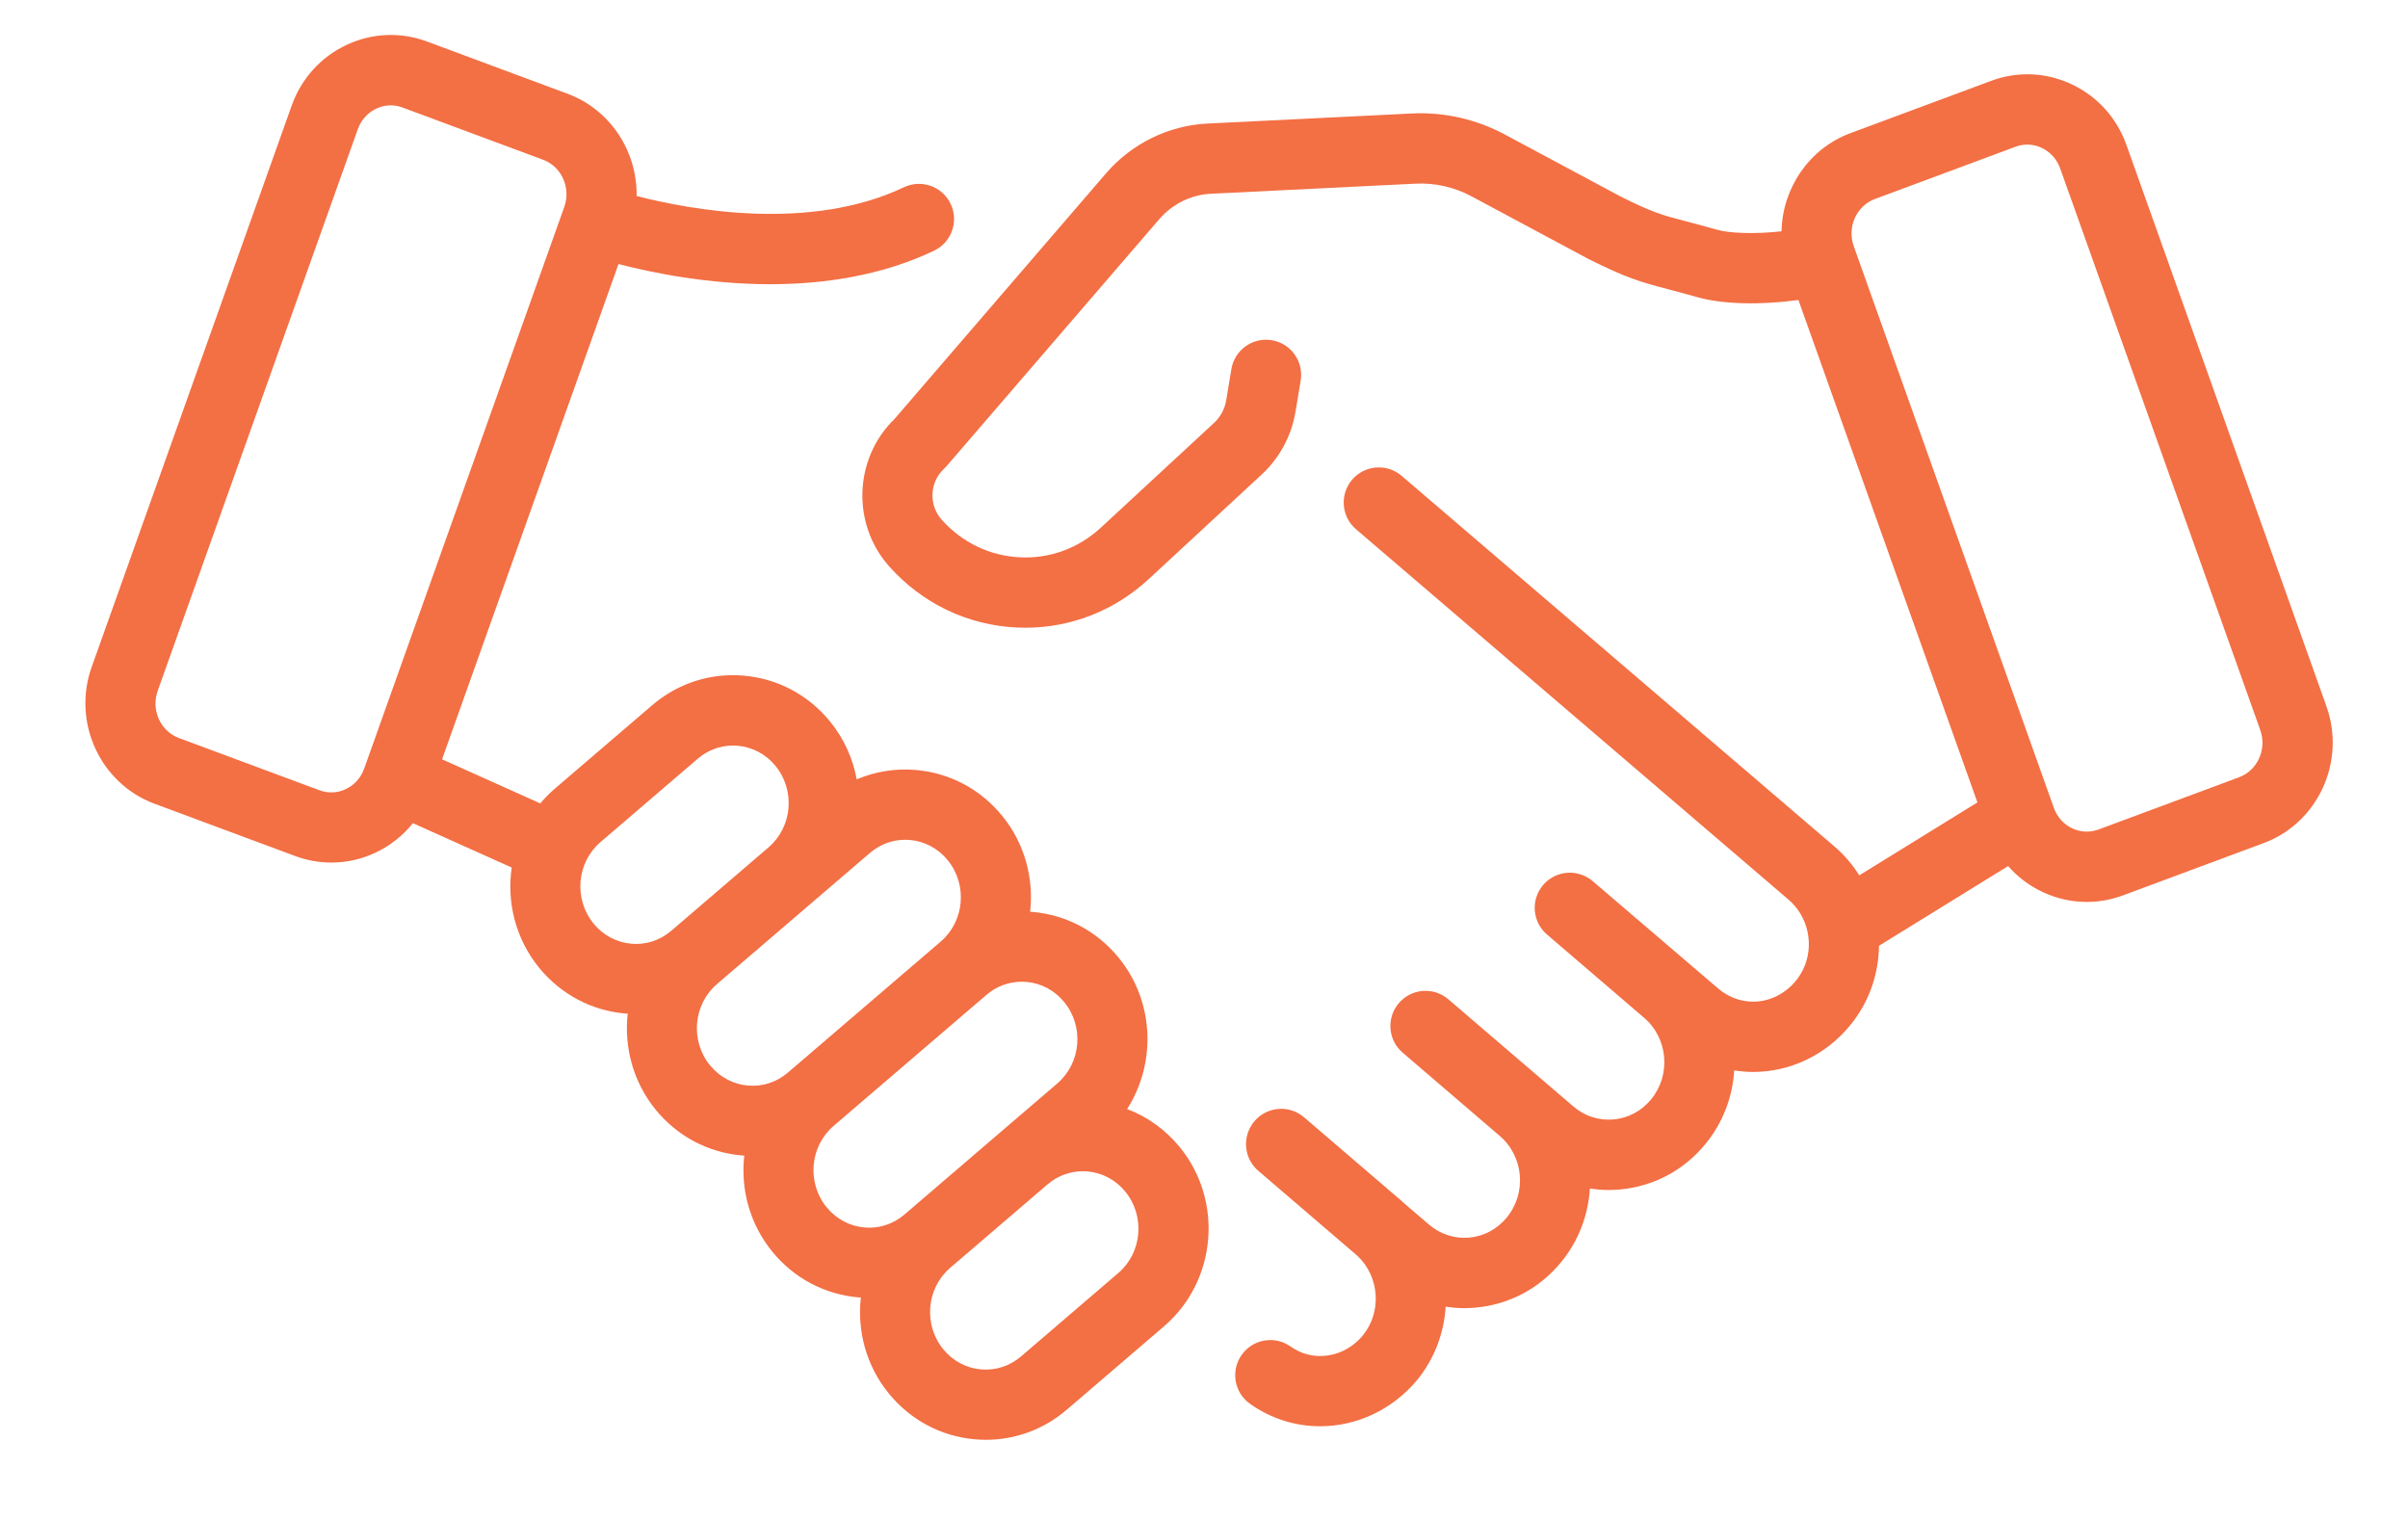
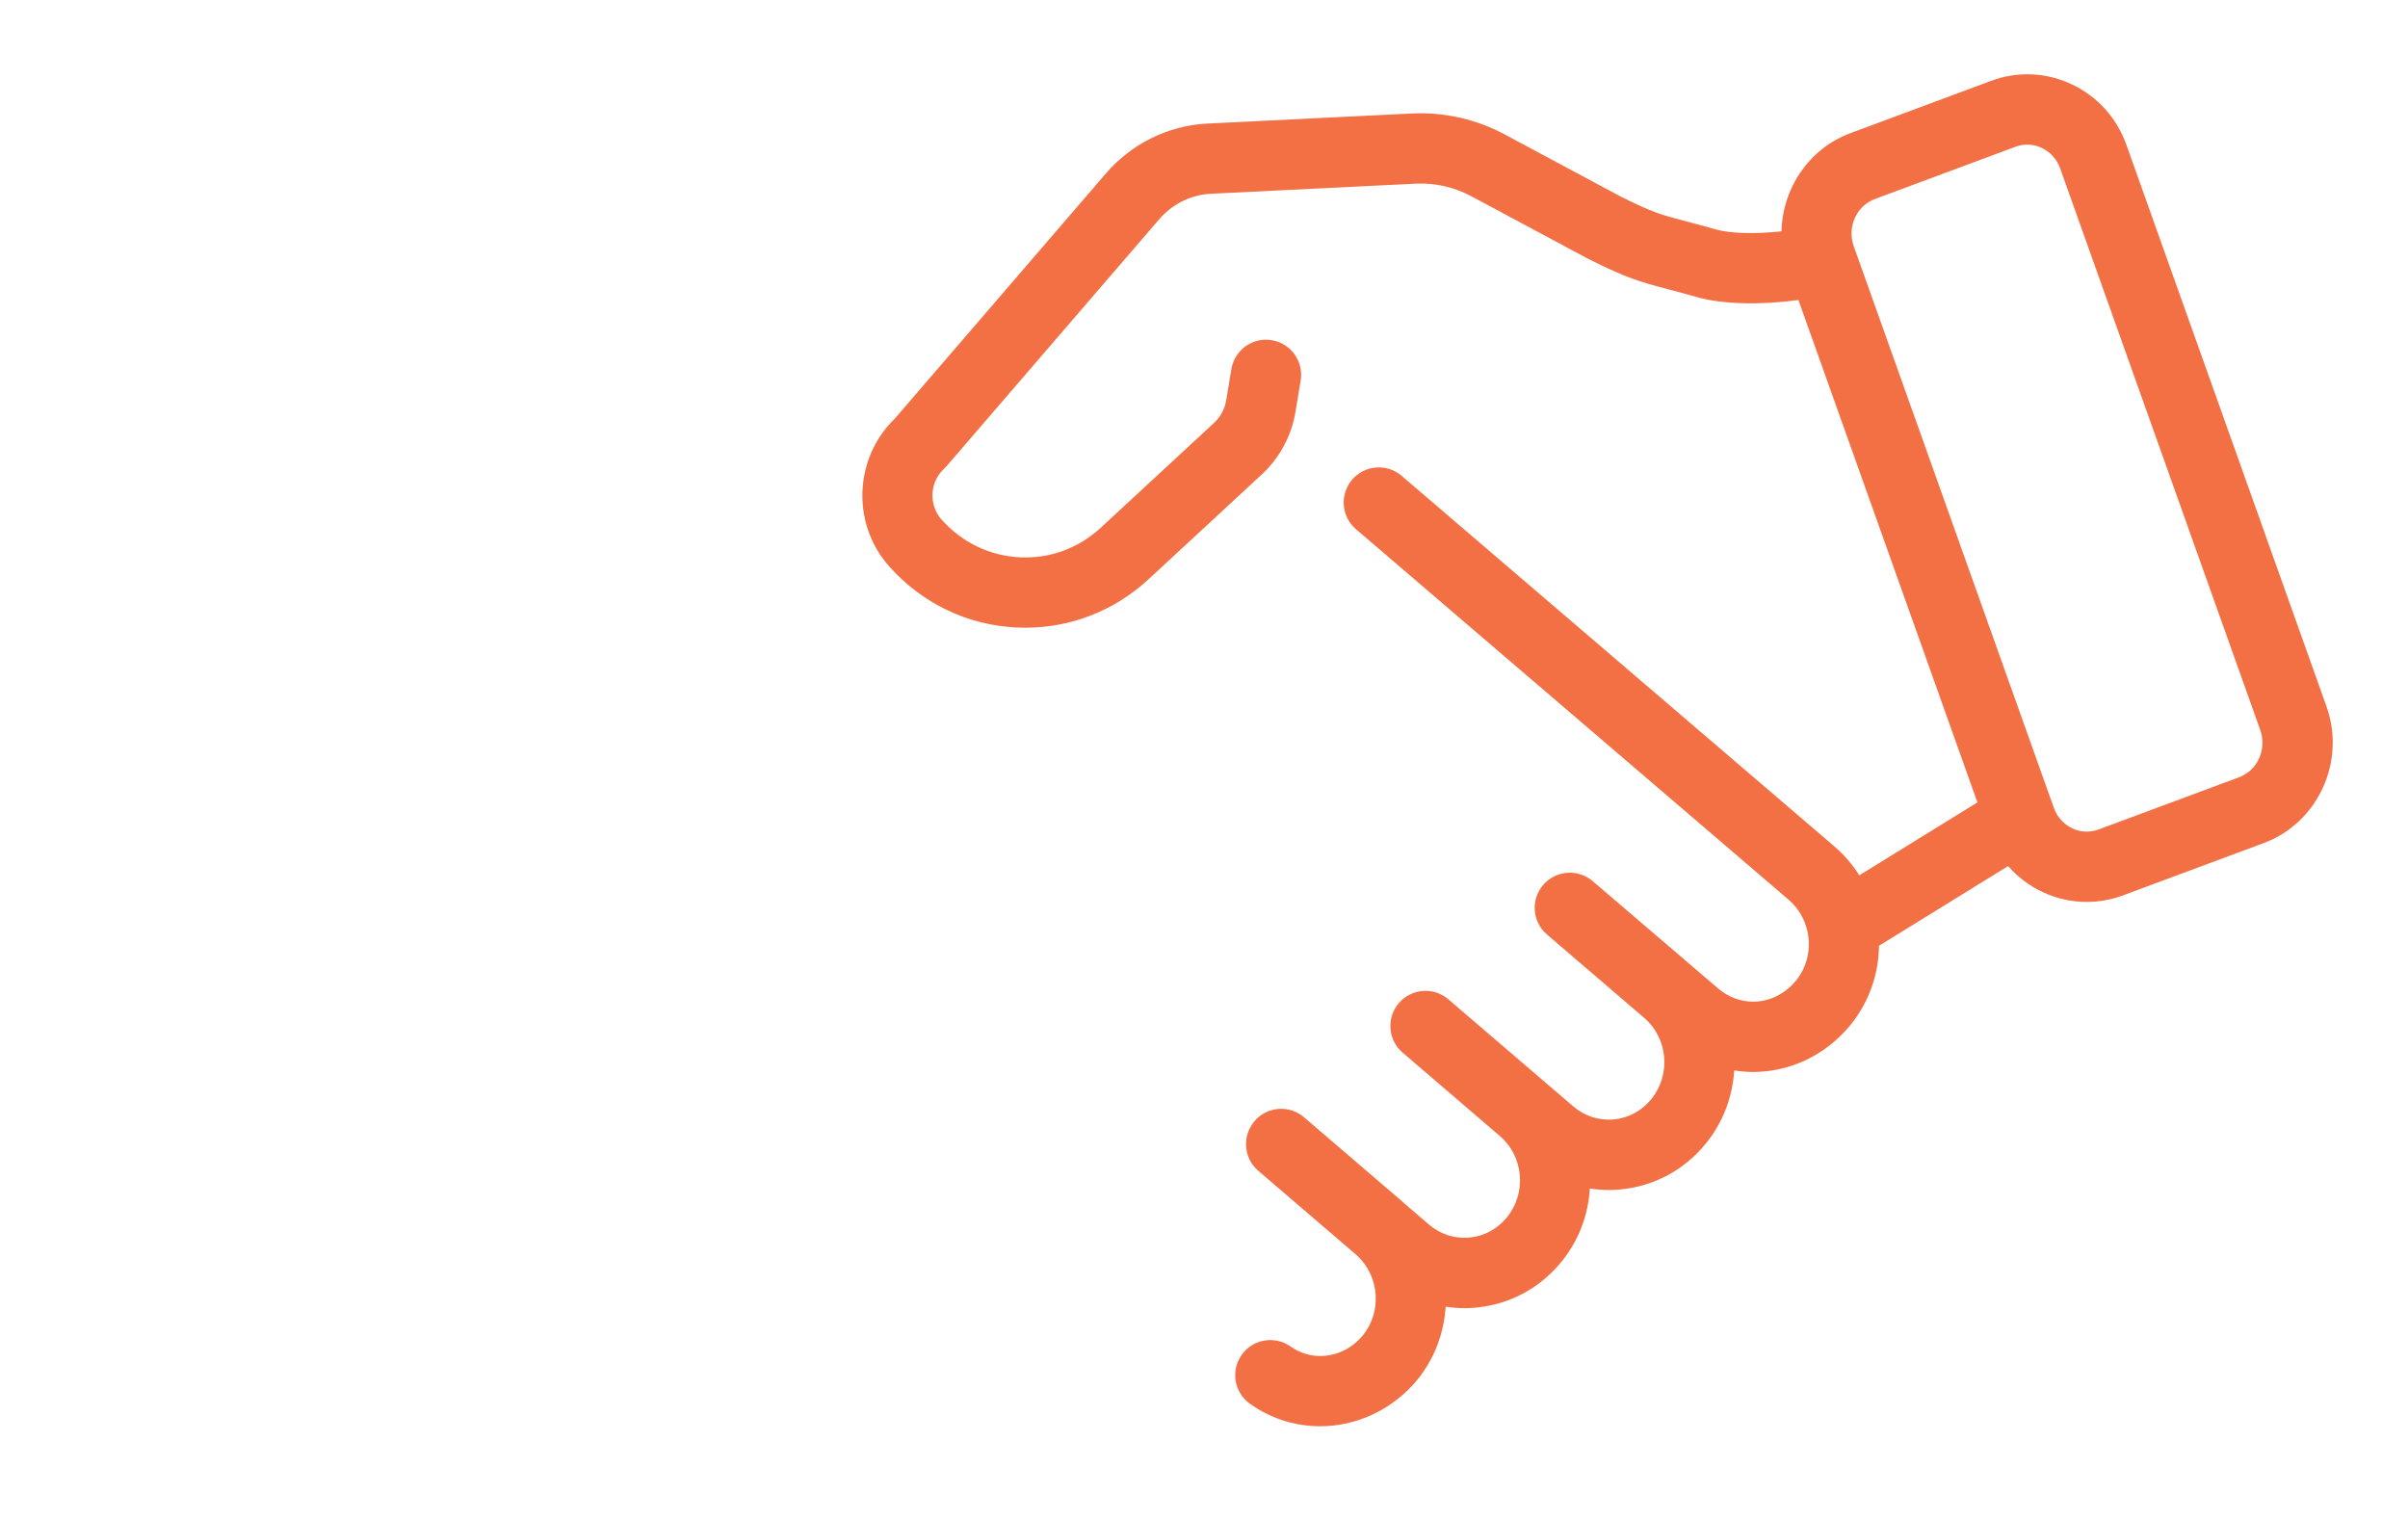
<svg xmlns="http://www.w3.org/2000/svg" id="Preview" viewBox="0 0 480 303">
  <defs>
    <style>      .cls-1 {        fill: #f36f44;      }    </style>
  </defs>
-   <path class="cls-1" d="M224.66,221.08c5.86-9.13,5.49-21.47-1.72-30.25-4.32-5.25-10.39-8.47-17.1-9.06-.17-.01-.34-.02-.5-.03.75-6.68-1.07-13.65-5.63-19.2-4.31-5.25-10.39-8.47-17.1-9.06-4.11-.36-8.15.3-11.84,1.87-.76-4.15-2.53-8.15-5.37-11.61-4.32-5.25-10.39-8.47-17.1-9.06-6.69-.59-13.19,1.51-18.32,5.91l-19.38,16.61c-1.06.91-2.03,1.9-2.9,2.94l-19.58-8.79,35.17-98.72c6.73,1.75,17.84,4.02,30.24,4.02,10.58,0,22.1-1.65,32.66-6.68,3.49-1.66,4.97-5.84,3.31-9.33-1.66-3.49-5.84-4.97-9.33-3.31-18.72,8.92-42.56,4.5-53.27,1.74.14-8.81-5.15-17.17-13.74-20.37l-28.03-10.42c-5.25-1.95-10.93-1.72-16,.65-5.15,2.4-9.05,6.7-10.98,12.11l-39.88,111.93c-3.92,10.99,1.7,23.2,12.52,27.23l28.03,10.42c2.36.88,4.8,1.31,7.24,1.31,2.99,0,5.97-.65,8.76-1.96,2.96-1.38,5.49-3.41,7.49-5.89l19.69,8.84c-1.01,6.94.77,14.26,5.52,20.04,4.32,5.25,10.39,8.47,17.1,9.06.17.01.34.01.51.02-.75,6.69,1.07,13.66,5.62,19.21,4.32,5.25,10.39,8.47,17.1,9.06.17.01.34.01.51.02-.75,6.69,1.07,13.66,5.63,19.21,4.32,5.25,10.39,8.47,17.1,9.06.17.01.34.01.51.02-.75,6.69,1.07,13.66,5.63,19.21,4.32,5.25,10.39,8.47,17.1,9.06.73.06,1.47.1,2.2.1,5.9,0,11.56-2.09,16.13-6.01l19.38-16.62c10.5-9,11.89-25.05,3.08-35.77-2.83-3.44-6.41-6-10.44-7.53ZM68.89,157.31c-1.65.77-3.5.85-5.21.21l-28.03-10.42c-3.68-1.37-5.57-5.59-4.21-9.41L71.32,25.76c.66-1.85,1.98-3.31,3.71-4.12,1.65-.77,3.5-.85,5.21-.21l28.03,10.42c3.68,1.37,5.57,5.59,4.21,9.41l-.17.47s0,0,0,0,0,0,0,0l-39.71,111.46c-.66,1.85-1.98,3.32-3.71,4.12ZM118.33,184.1s0,0,0,0c-4.01-4.88-3.39-12.17,1.37-16.25l19.38-16.61c2-1.72,4.47-2.63,7.04-2.63.31,0,.63.01.95.04,2.93.26,5.6,1.68,7.5,4,4.01,4.88,3.39,12.17-1.37,16.25l-19.38,16.62c-2.25,1.93-5.08,2.85-7.99,2.59-2.93-.26-5.6-1.68-7.5-4ZM141.56,212.39h0c-4.01-4.88-3.39-12.17,1.37-16.25l30.46-26.11c2-1.72,4.47-2.64,7.05-2.64.31,0,.63.01.95.04,2.93.26,5.6,1.68,7.5,4,4.01,4.88,3.39,12.17-1.37,16.25l-30.46,26.11c-2.25,1.93-5.08,2.85-7.99,2.59-2.93-.26-5.6-1.68-7.5-4ZM164.8,240.67h0c-4.01-4.88-3.39-12.17,1.37-16.25l30.46-26.11c2-1.72,4.47-2.63,7.04-2.63.31,0,.63.01.95.04,2.93.26,5.6,1.68,7.5,4,4.01,4.88,3.39,12.17-1.37,16.25l-11.07,9.49h0s-19.38,16.62-19.38,16.62c-2.25,1.93-5.08,2.85-7.99,2.59-2.93-.26-5.6-1.68-7.5-4ZM222.91,253.75l-19.38,16.62c-2.25,1.93-5.09,2.84-7.99,2.59-2.93-.26-5.6-1.68-7.5-4,0,0,0,0,0,0-4.01-4.88-3.39-12.17,1.37-16.25l19.39-16.62c2-1.71,4.47-2.63,7.04-2.63.31,0,.63.01.95.04,2.93.26,5.6,1.68,7.5,4,4.01,4.88,3.39,12.17-1.37,16.25Z" />
  <path class="cls-1" d="M463.75,140.81l-39.88-111.93c-1.93-5.41-5.83-9.71-10.98-12.11-5.07-2.37-10.76-2.6-16-.65l-28.03,10.42c-8.33,3.1-13.56,11.06-13.74,19.57-5.43.59-10.4.39-12.95-.34-2.58-.74-4.6-1.27-6.22-1.69-4.81-1.26-6.44-1.69-12.93-4.92l-23.09-12.37c-5.68-3.04-12.07-4.48-18.47-4.17l-40.79,2.01c-7.74.38-15.1,4-20.2,9.92l-42.16,48.96c-8.09,7.84-8.6,20.93-1.06,29.39,6.59,7.39,15.62,11.72,25.42,12.18.57.03,1.15.04,1.72.04,9.15,0,17.85-3.43,24.64-9.74l22.51-20.83c3.53-3.27,5.91-7.7,6.7-12.48l1.03-6.21c.63-3.81-1.95-7.42-5.76-8.05-3.81-.64-7.42,1.95-8.05,5.76l-1.03,6.21c-.29,1.73-1.14,3.32-2.4,4.49l-22.52,20.84c-4.45,4.14-10.18,6.27-16.18,5.98-6.01-.28-11.56-2.95-15.63-7.51-2.6-2.92-2.4-7.46.45-10.11.19-.18.37-.36.54-.56l42.39-49.22c2.61-3.03,6.36-4.88,10.28-5.07l40.79-2.01c3.87-.2,7.73.68,11.17,2.52l23.18,12.42c.06.03.12.06.18.09,7.55,3.77,10.12,4.51,15.71,5.98,1.64.43,3.49.92,5.93,1.61,5,1.43,12.6,1.6,20.17.57l35.68,100.14-23.55,14.54c-1.33-2.12-2.99-4.08-4.98-5.78l-86.24-73.85c-2.94-2.52-7.36-2.17-9.87.76-2.51,2.94-2.17,7.36.76,9.87l86.24,73.85c1.98,1.7,3.23,3.93,3.76,6.31.04.3.09.6.16.9.44,3.13-.36,6.41-2.51,9-2.17,2.62-5.26,4.12-8.49,4.12-2.53,0-5.01-.94-7.02-2.68l-24.94-21.34c-.92-.79-1.98-1.29-3.09-1.53-2.43-.52-5.06.27-6.79,2.29-2.52,2.94-2.18,7.35.76,9.87l19.38,16.62c4.76,4.08,5.38,11.38,1.37,16.25-1.91,2.32-4.57,3.74-7.5,4-2.91.25-5.75-.67-7.99-2.59l-24.92-21.36c-2.93-2.52-7.35-2.18-9.87.76-2.52,2.94-2.18,7.35.76,9.87l19.38,16.62c4.76,4.08,5.38,11.38,1.37,16.25-1.91,2.32-4.57,3.74-7.5,4-2.9.25-5.75-.67-7.99-2.59l-4.82-4.13c-.24-.22-.47-.44-.72-.65l-19.37-16.61c-2.93-2.52-7.35-2.19-9.87.75-.79.92-1.3,1.99-1.54,3.09-.53,2.44.25,5.08,2.28,6.82l19.73,16.92c4.45,4.16,4.95,11.21,1.1,15.91-2.22,2.64-5.25,4.09-8.53,4.09-2.08,0-4.11-.66-5.87-1.9-3.16-2.23-7.53-1.47-9.75,1.69-2.23,3.16-1.47,7.53,1.69,9.75,4.13,2.92,8.95,4.46,13.94,4.46,7.36,0,14.37-3.3,19.29-9.13,3.54-4.31,5.43-9.48,5.75-14.71,1.22.19,2.46.3,3.71.3.73,0,1.46-.03,2.2-.1,6.71-.59,12.79-3.8,17.1-9.06,3.54-4.3,5.42-9.47,5.74-14.69,1.23.19,2.47.3,3.73.3.73,0,1.46-.03,2.2-.1,6.71-.59,12.79-3.8,17.1-9.06,3.53-4.3,5.42-9.46,5.74-14.68,1.24.19,2.49.31,3.75.31,7.41,0,14.43-3.35,19.27-9.18,3.86-4.65,5.77-10.31,5.84-15.97l25.74-15.89c1.9,2.17,4.23,3.94,6.91,5.19,2.79,1.3,5.77,1.96,8.76,1.96,2.44,0,4.88-.44,7.24-1.31l28.03-10.42c10.82-4.02,16.44-16.24,12.52-27.23ZM446.35,154.92l-28.03,10.42c-1.71.63-3.56.56-5.21-.21-1.73-.81-3.05-2.27-3.71-4.12l-39.88-111.93c-1.36-3.82.53-8.04,4.21-9.41l28.03-10.42c.77-.28,1.56-.43,2.35-.43.97,0,1.94.21,2.85.64,1.73.81,3.05,2.27,3.71,4.12l39.88,111.93c1.36,3.82-.53,8.04-4.21,9.41Z" />
</svg>